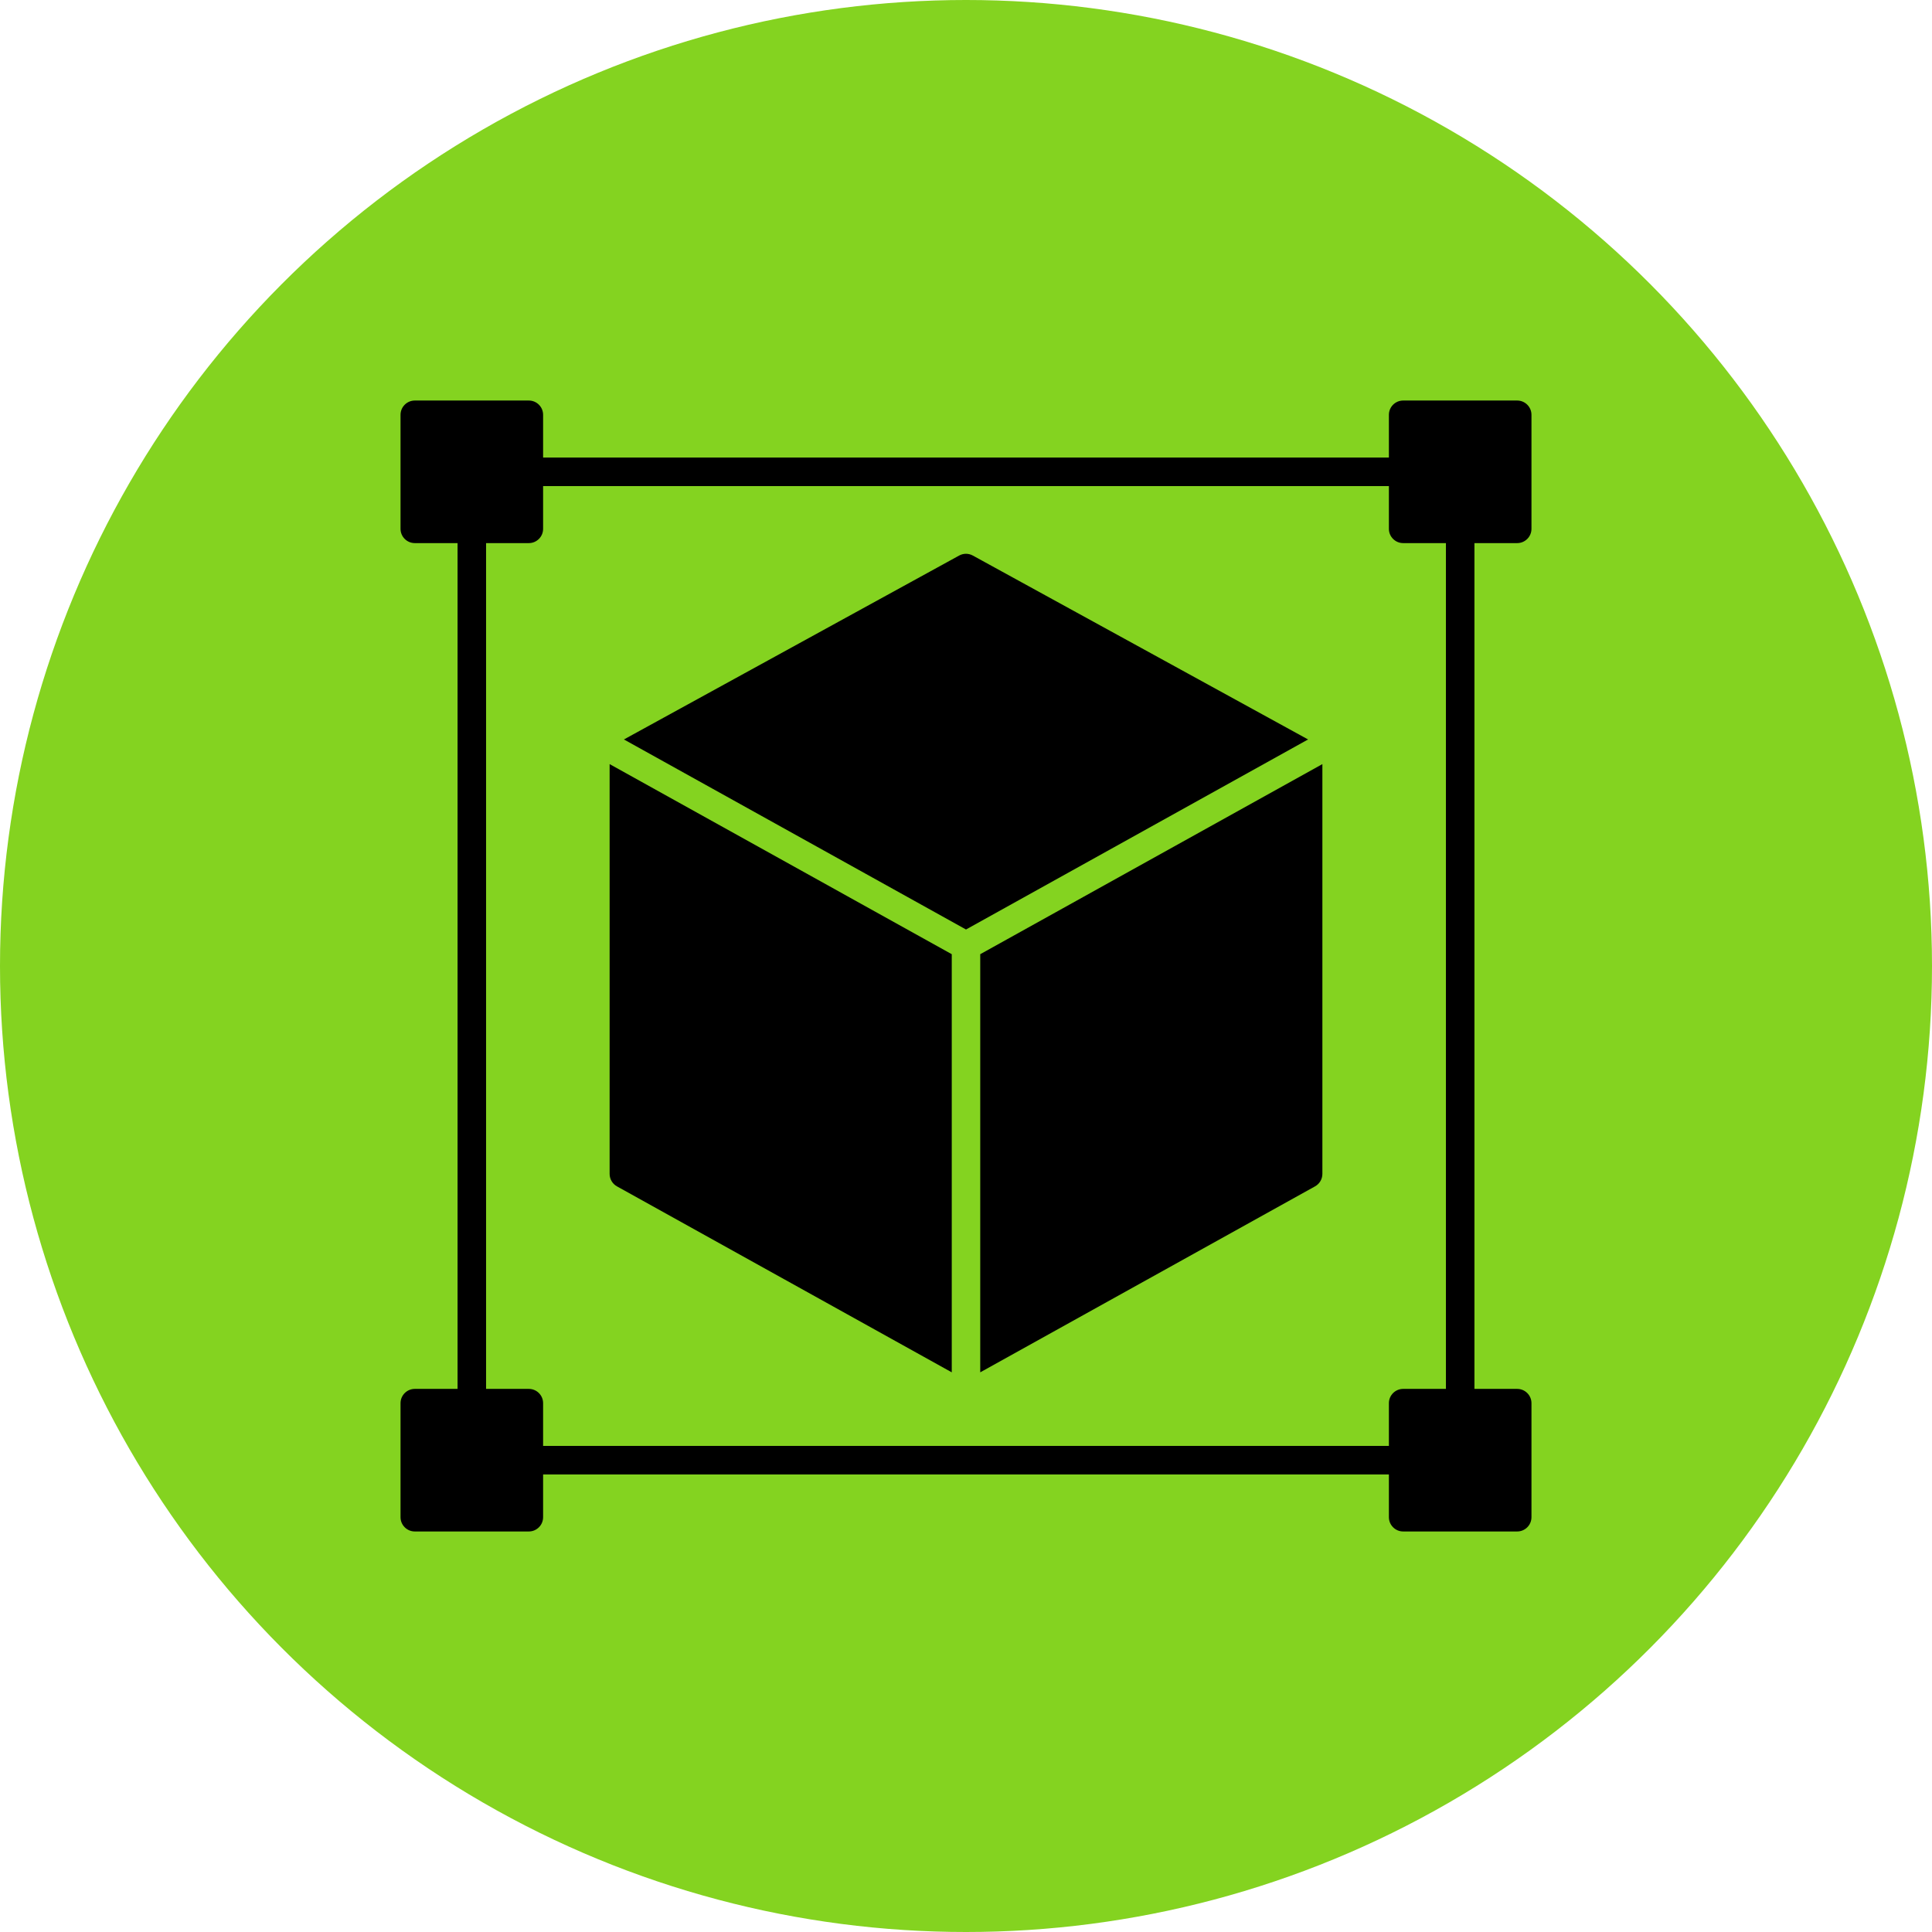
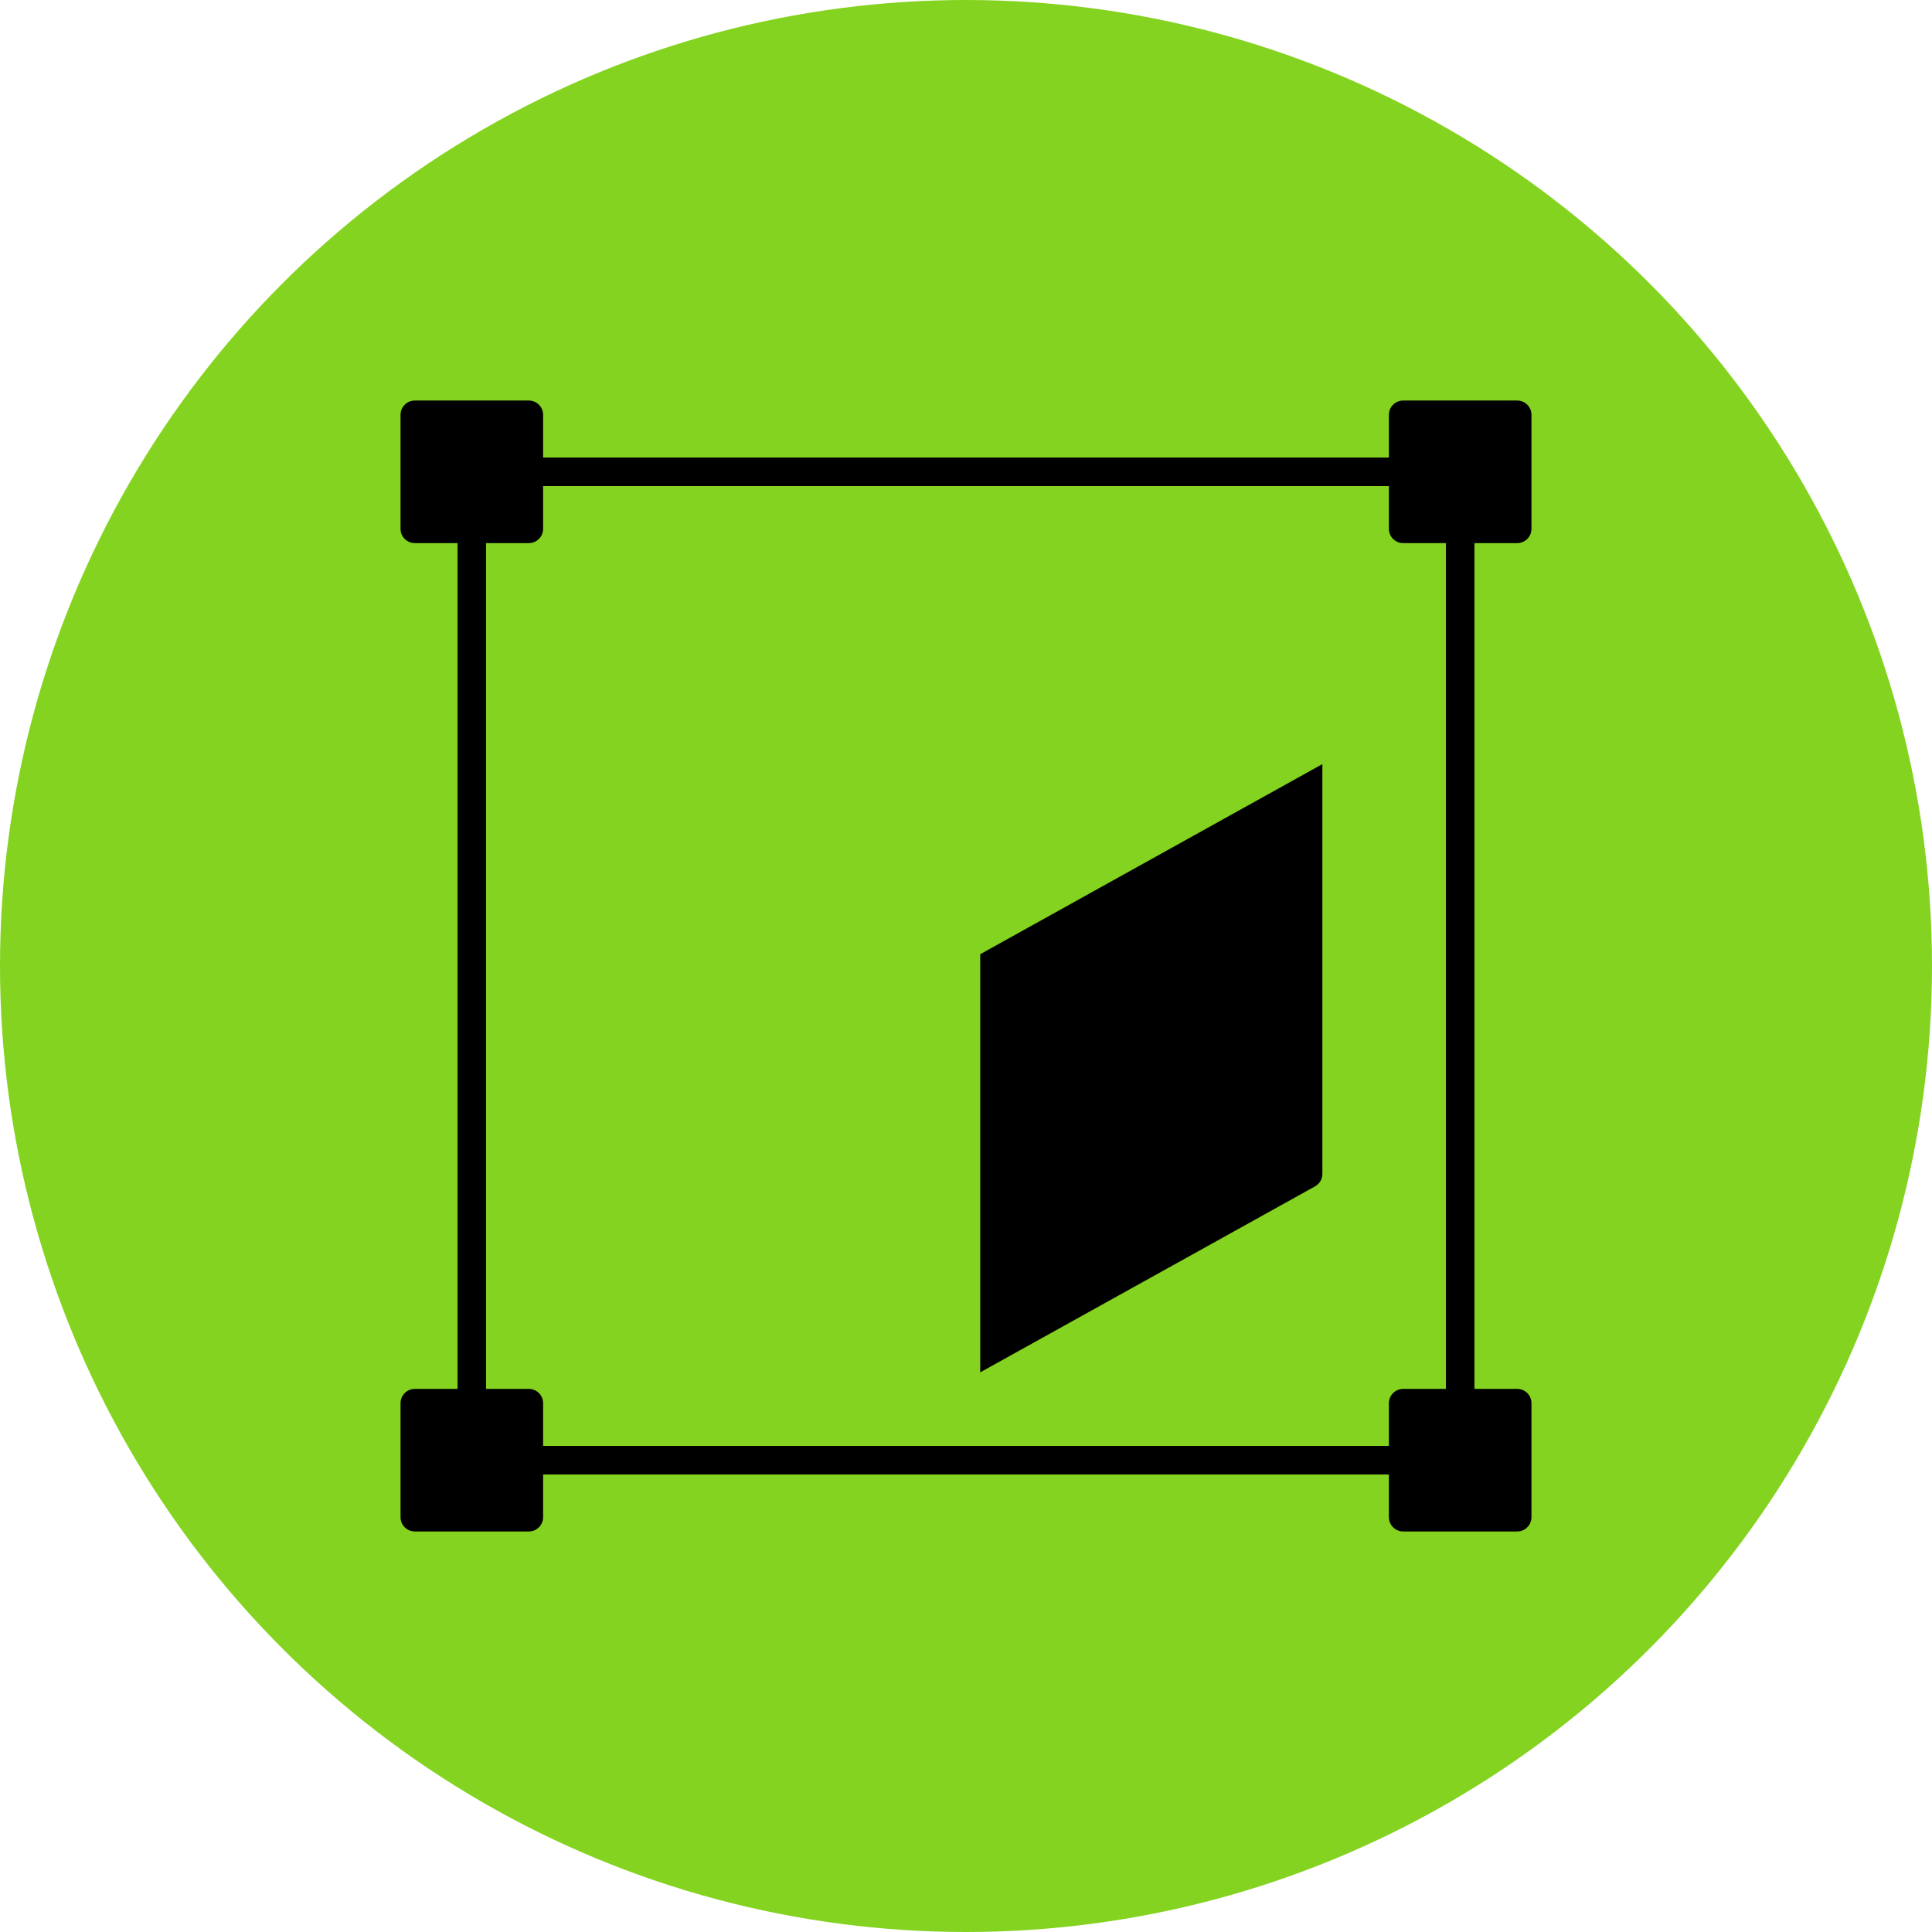
<svg xmlns="http://www.w3.org/2000/svg" width="54" height="54" viewBox="0 0 54 54" fill="none">
  <circle cx="27" cy="27" r="27" fill="#84D320" />
  <path d="M42.406 15.18C42.626 15.18 42.805 15.001 42.805 14.781V11.594C42.805 11.374 42.626 11.195 42.406 11.195H39.219C38.999 11.195 38.82 11.374 38.82 11.594V12.789H15.18V11.594C15.18 11.374 15.001 11.195 14.781 11.195H11.594C11.374 11.195 11.195 11.374 11.195 11.594V14.781C11.195 15.001 11.374 15.18 11.594 15.18H12.789V38.82H11.594C11.374 38.82 11.195 38.999 11.195 39.219V42.406C11.195 42.626 11.374 42.805 11.594 42.805H14.781C15.001 42.805 15.18 42.626 15.18 42.406V41.211H38.82V42.406C38.82 42.626 38.999 42.805 39.219 42.805H42.406C42.626 42.805 42.805 42.626 42.805 42.406V39.219C42.805 38.999 42.626 38.82 42.406 38.82H41.211V15.18H42.406ZM40.414 38.82H39.219C38.999 38.82 38.82 38.999 38.82 39.219V40.414H15.18V39.219C15.18 38.999 15.001 38.82 14.781 38.82H13.586V15.18H14.781C15.001 15.18 15.18 15.001 15.18 14.781V13.586H38.82V14.781C38.82 15.001 38.999 15.18 39.219 15.18H40.414V38.82Z" fill="black" />
-   <path d="M27.191 15.528C27.072 15.462 26.928 15.462 26.808 15.528L17.439 20.668L27 25.98L36.561 20.668L27.191 15.528Z" fill="black" />
-   <path d="M17.039 32.81C17.039 32.955 17.117 33.088 17.244 33.159L26.602 38.357V26.67L17.039 21.357V32.81Z" fill="black" />
  <path d="M27.398 38.357L36.756 33.159C36.883 33.088 36.961 32.955 36.961 32.81V21.357L27.398 26.67V38.357Z" fill="black" />
</svg>